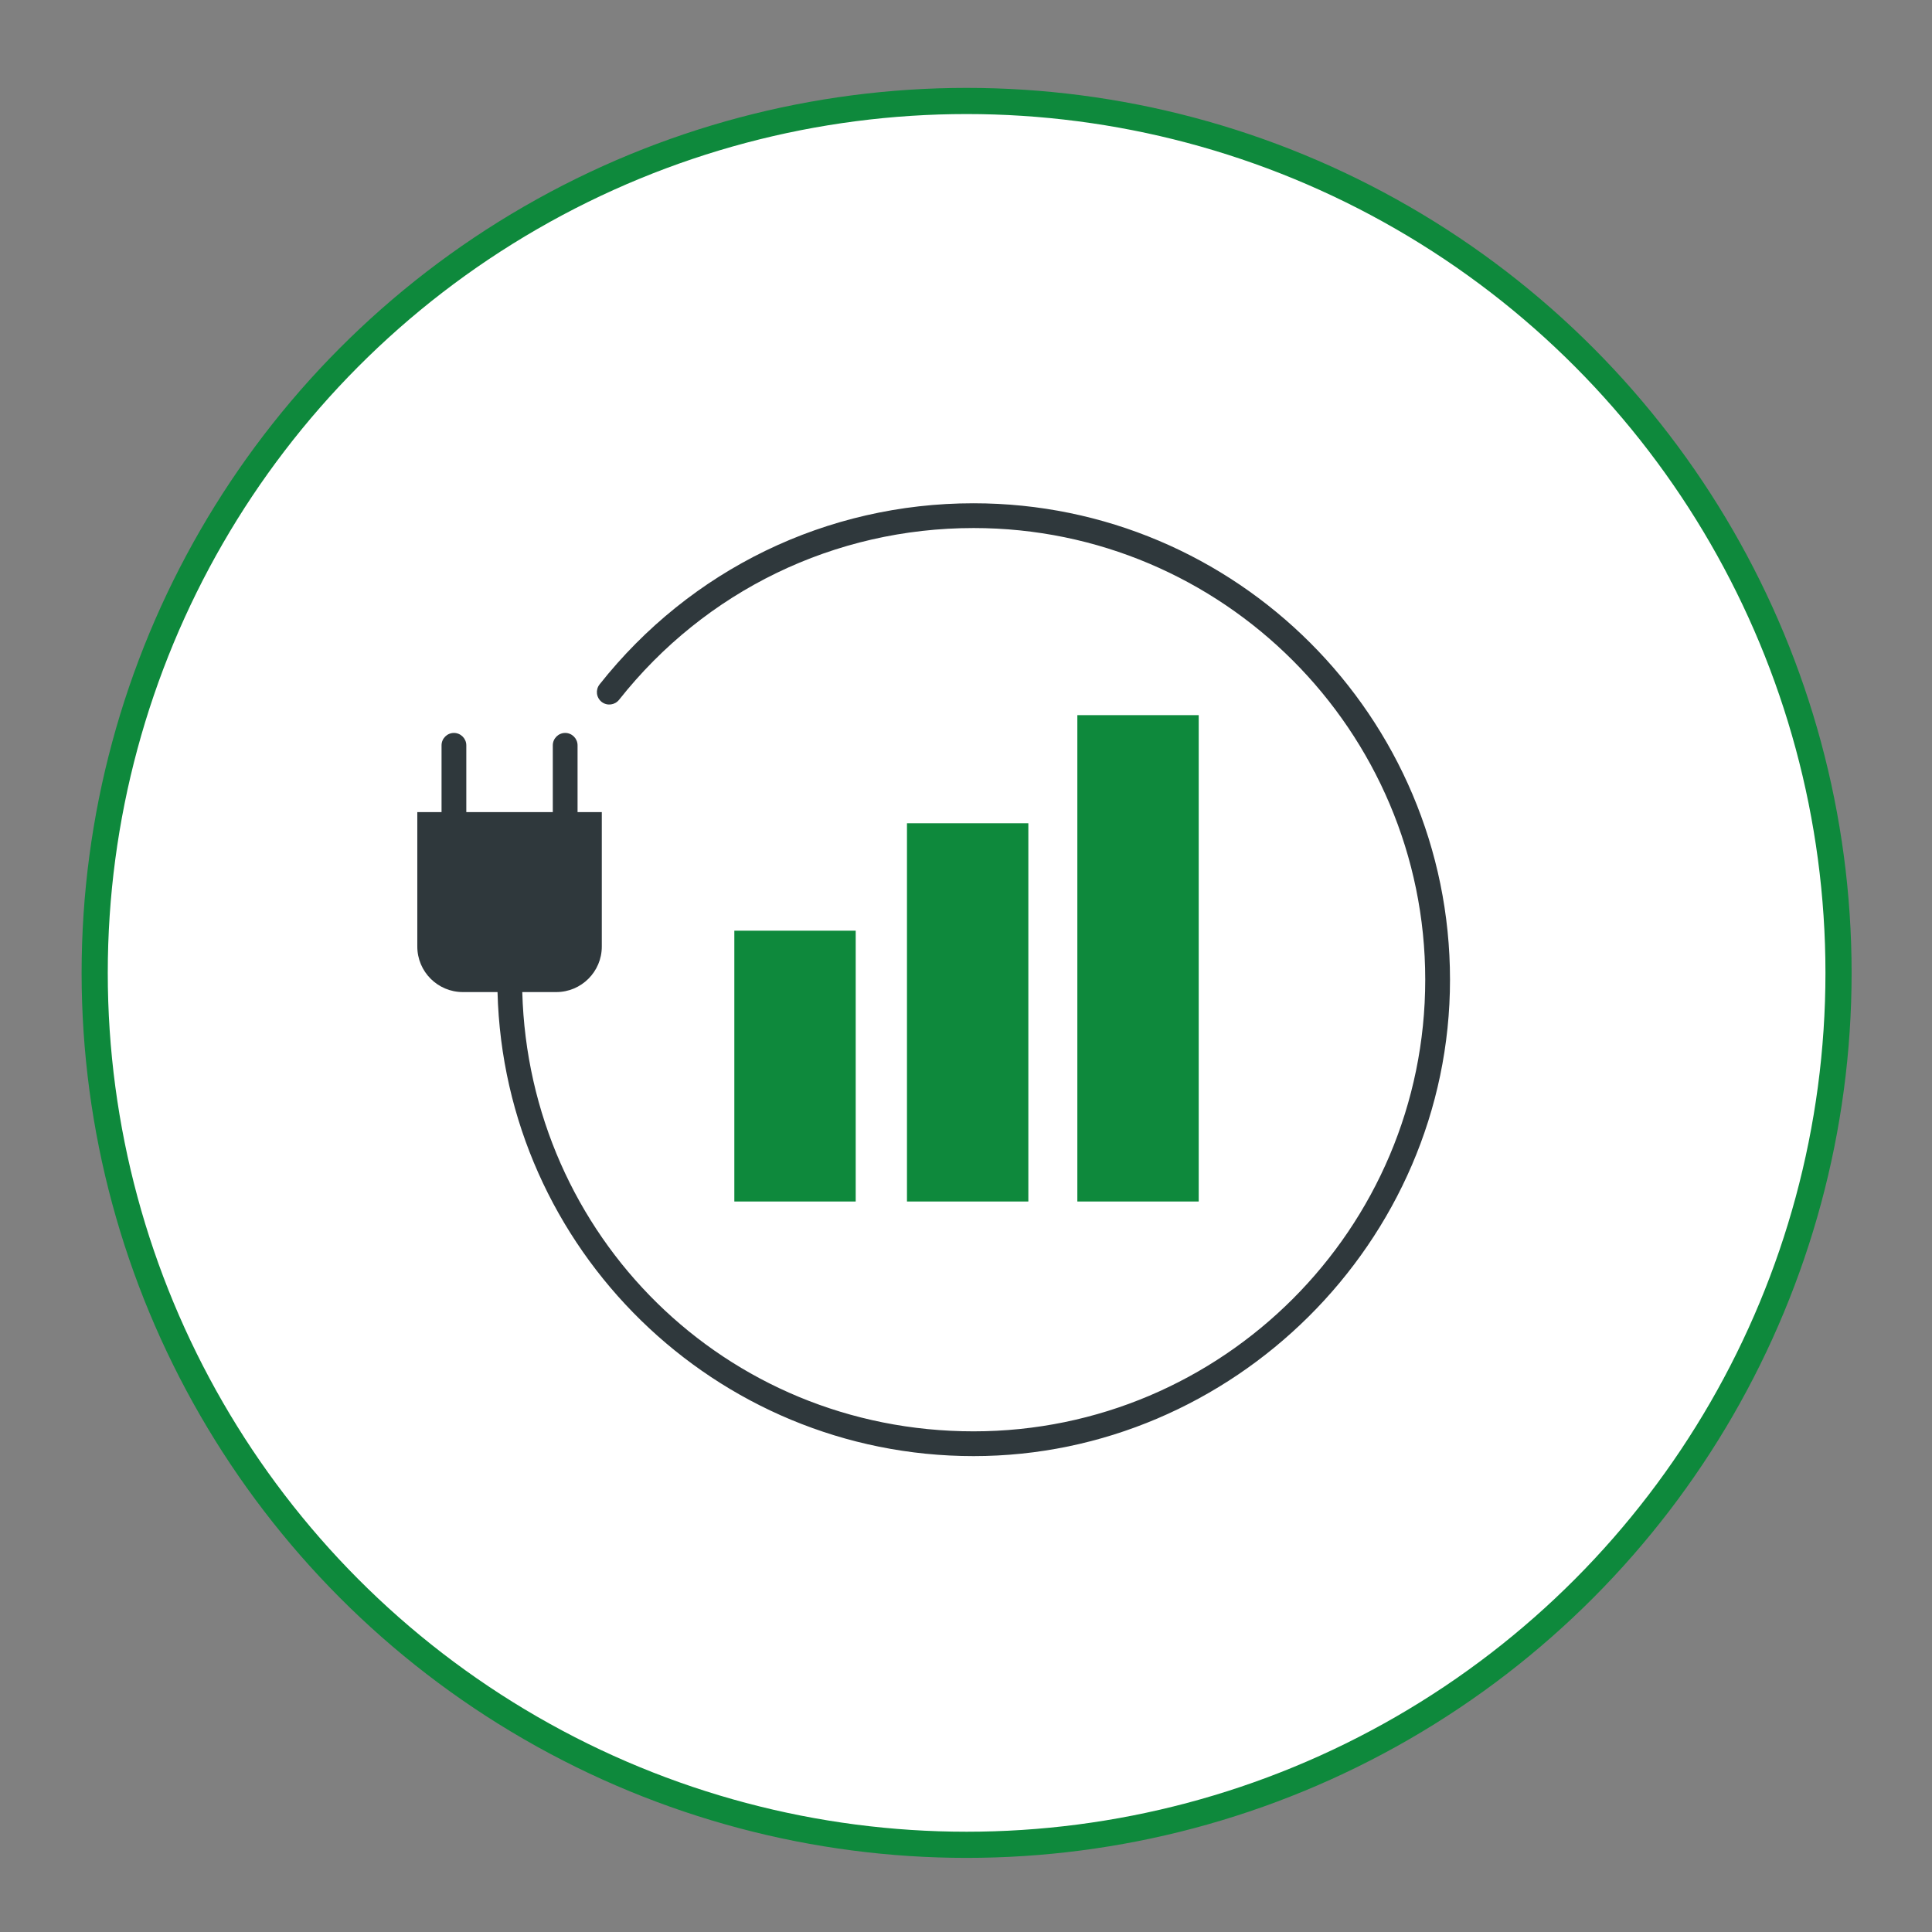
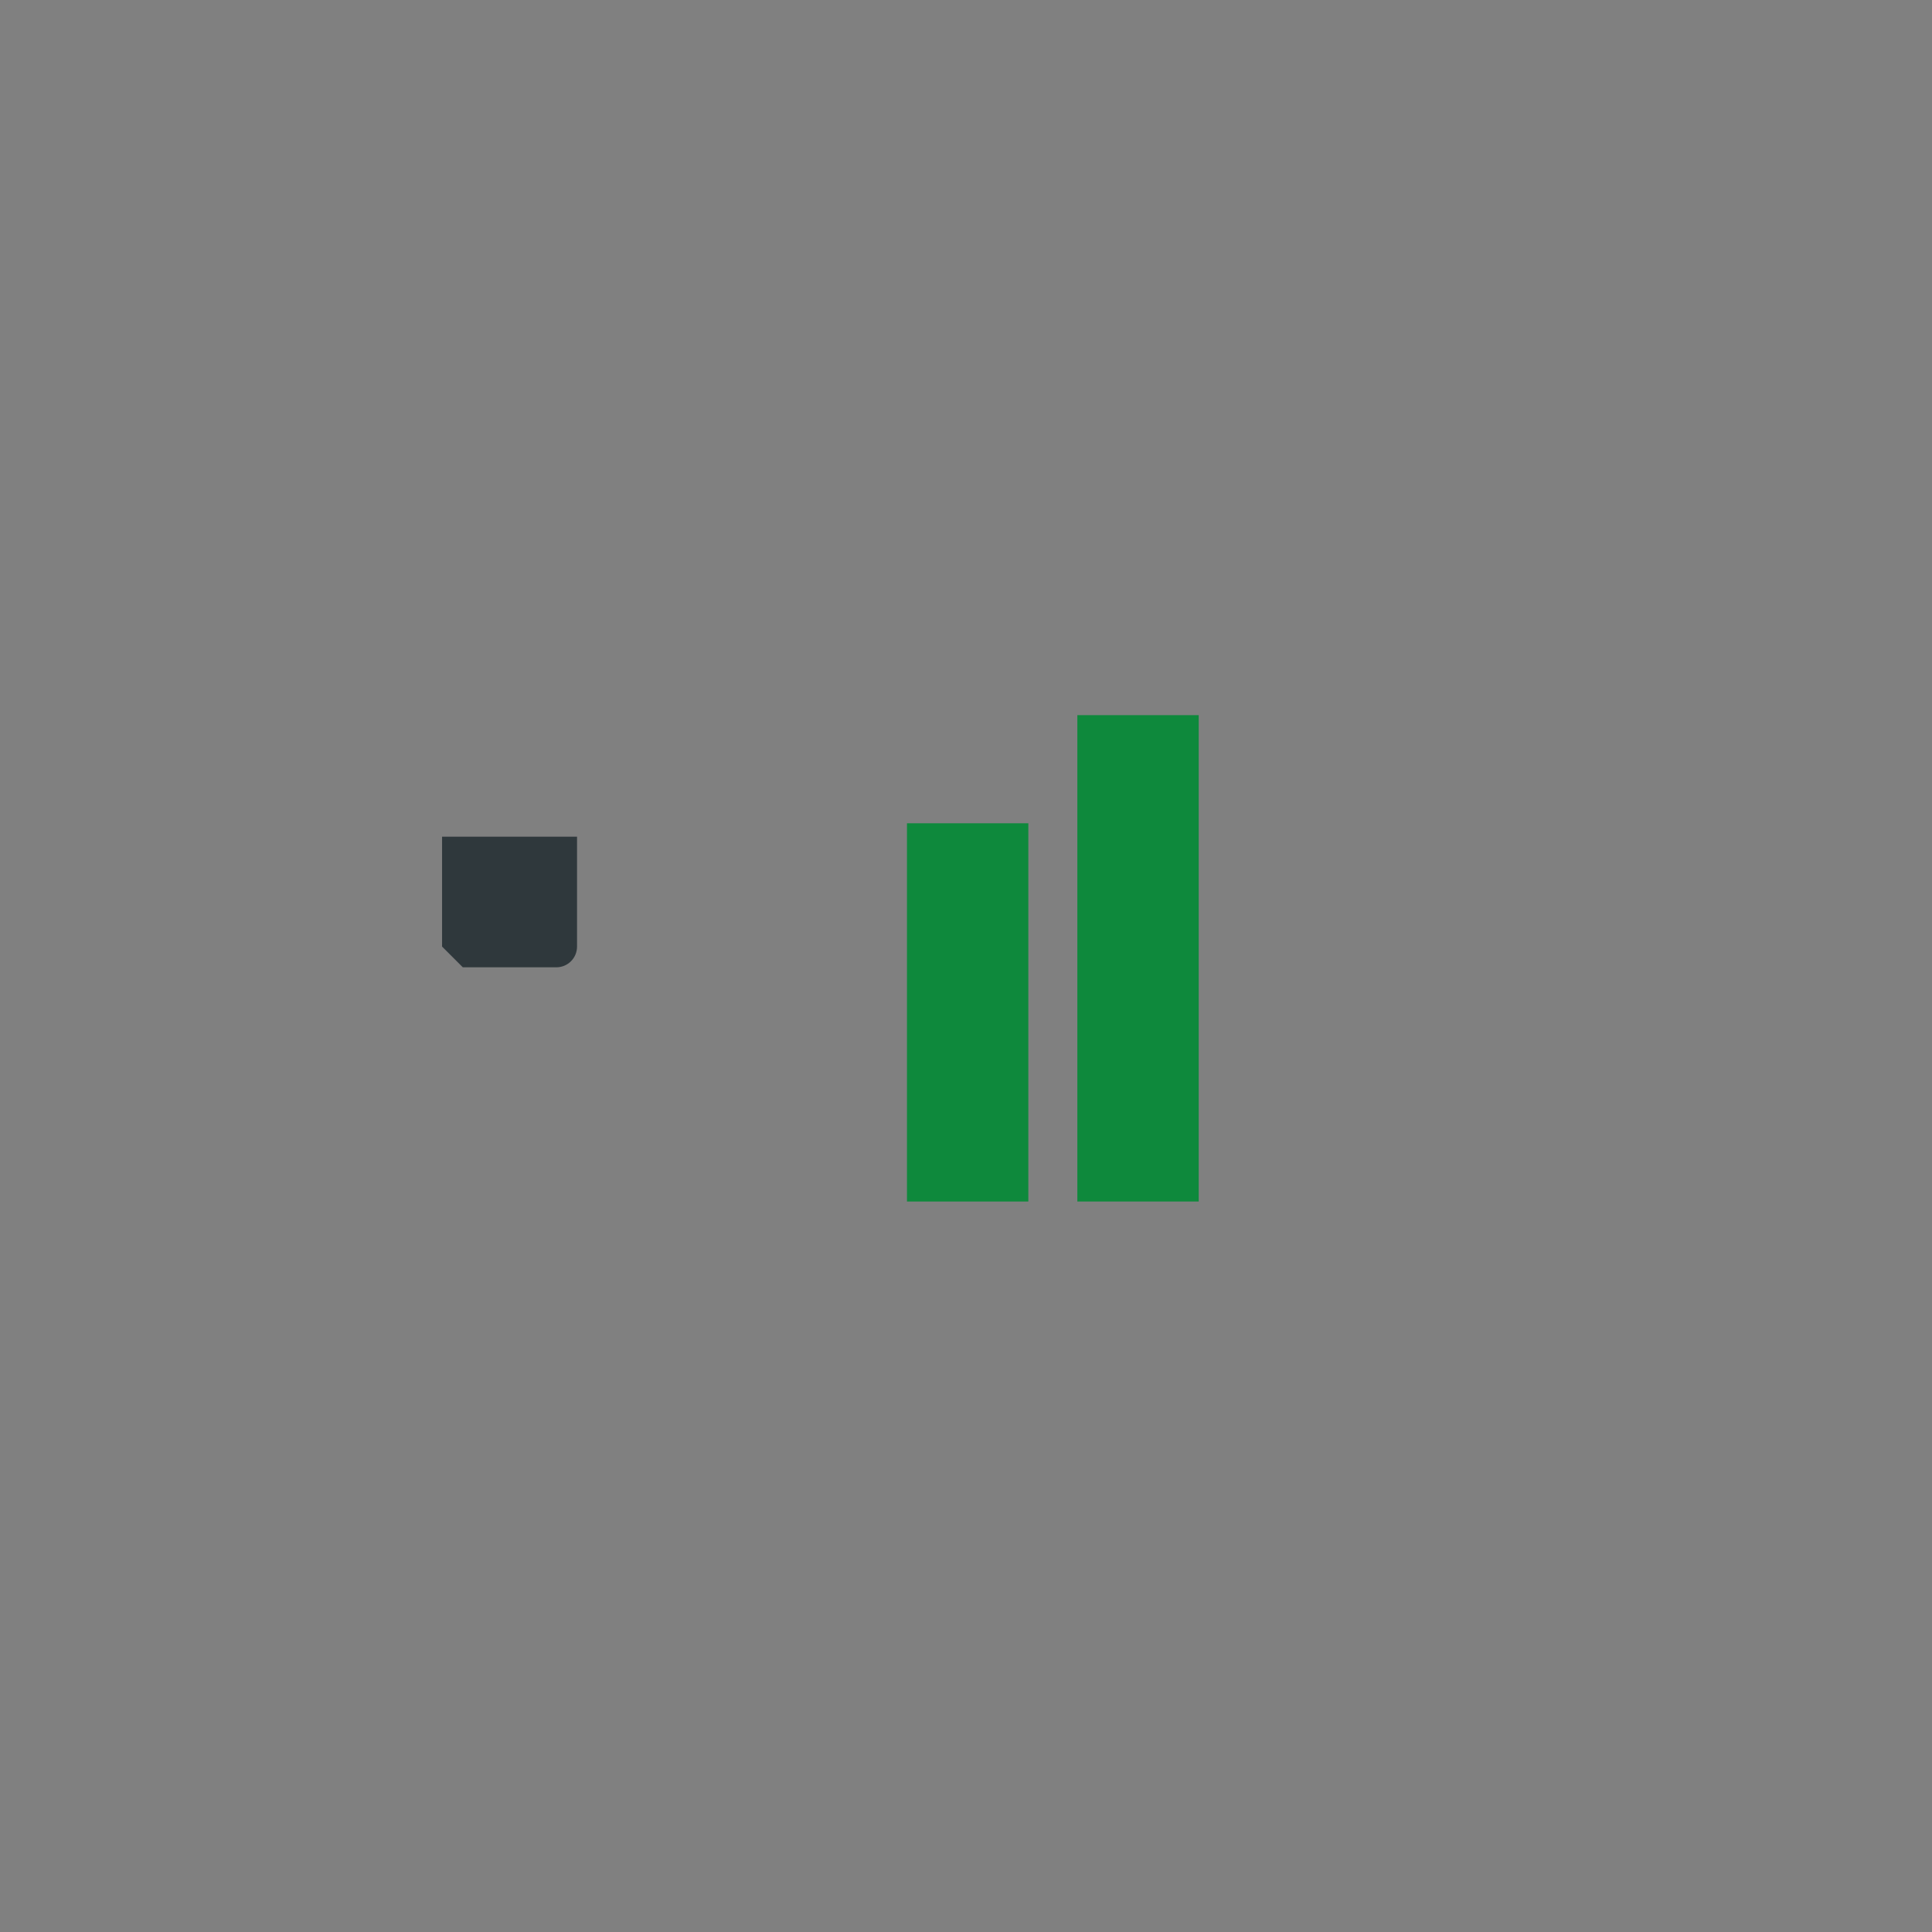
<svg xmlns="http://www.w3.org/2000/svg" id="Layer_5" width="110.79" height="110.79" viewBox="0 0 110.79 110.79">
  <rect x="0" y="0" width="110.79" height="110.79" fill="#808080" stroke="none" />
  <defs>
    <style>
      .cls-1 {
        fill: #0e893c;
      }

      .cls-2 {
        fill: #fff;
        stroke: #0e893c;
        stroke-linecap: round;
        stroke-linejoin: round;
        stroke-width: 1.5px;
      }

      .cls-3 {
        fill: #2f383c;
      }
    </style>
  </defs>
-   <circle class="cls-2" cx="55.43" cy="55.79" r="50" />
  <g>
-     <rect class="cls-1" x="42.11" y="53.37" width="6.96" height="15.53" />
    <rect class="cls-1" x="52.01" y="47.21" width="6.96" height="21.69" />
    <rect class="cls-1" x="61.78" y="41.01" width="6.96" height="27.89" />
  </g>
  <g>
-     <path class="cls-3" d="M55.82,28.86c-8.41,0-16.22,3.79-21.44,10.39-.24.31-.19.75.12,1,.31.24.75.19,1-.12,4.95-6.26,12.36-9.85,20.33-9.85,14.28,0,25.9,11.62,25.9,25.9s-11.62,25.9-25.9,25.9-25.5-11.24-25.88-25.19h1.95c1.44,0,2.61-1.17,2.61-2.61v-7.71h-1.39v-3.83c0-.39-.32-.71-.71-.71s-.71.32-.71.71v3.83h-4.96v-3.83c0-.39-.32-.71-.71-.71s-.71.32-.71.71v3.83h-1.39v7.71c0,1.44,1.17,2.61,2.61,2.61h1.99c.38,14.74,12.47,26.61,27.3,26.61s27.32-12.25,27.32-27.32-12.25-27.32-27.32-27.32Z" />
-     <path class="cls-3" d="M25.35,54.28v-6.3h7.74v6.3c0,.66-.53,1.19-1.19,1.19h-5.36c-.66,0-1.19-.53-1.19-1.19Z" />
+     <path class="cls-3" d="M25.35,54.28v-6.3h7.74v6.3c0,.66-.53,1.19-1.19,1.19h-5.36Z" />
  </g>
</svg>